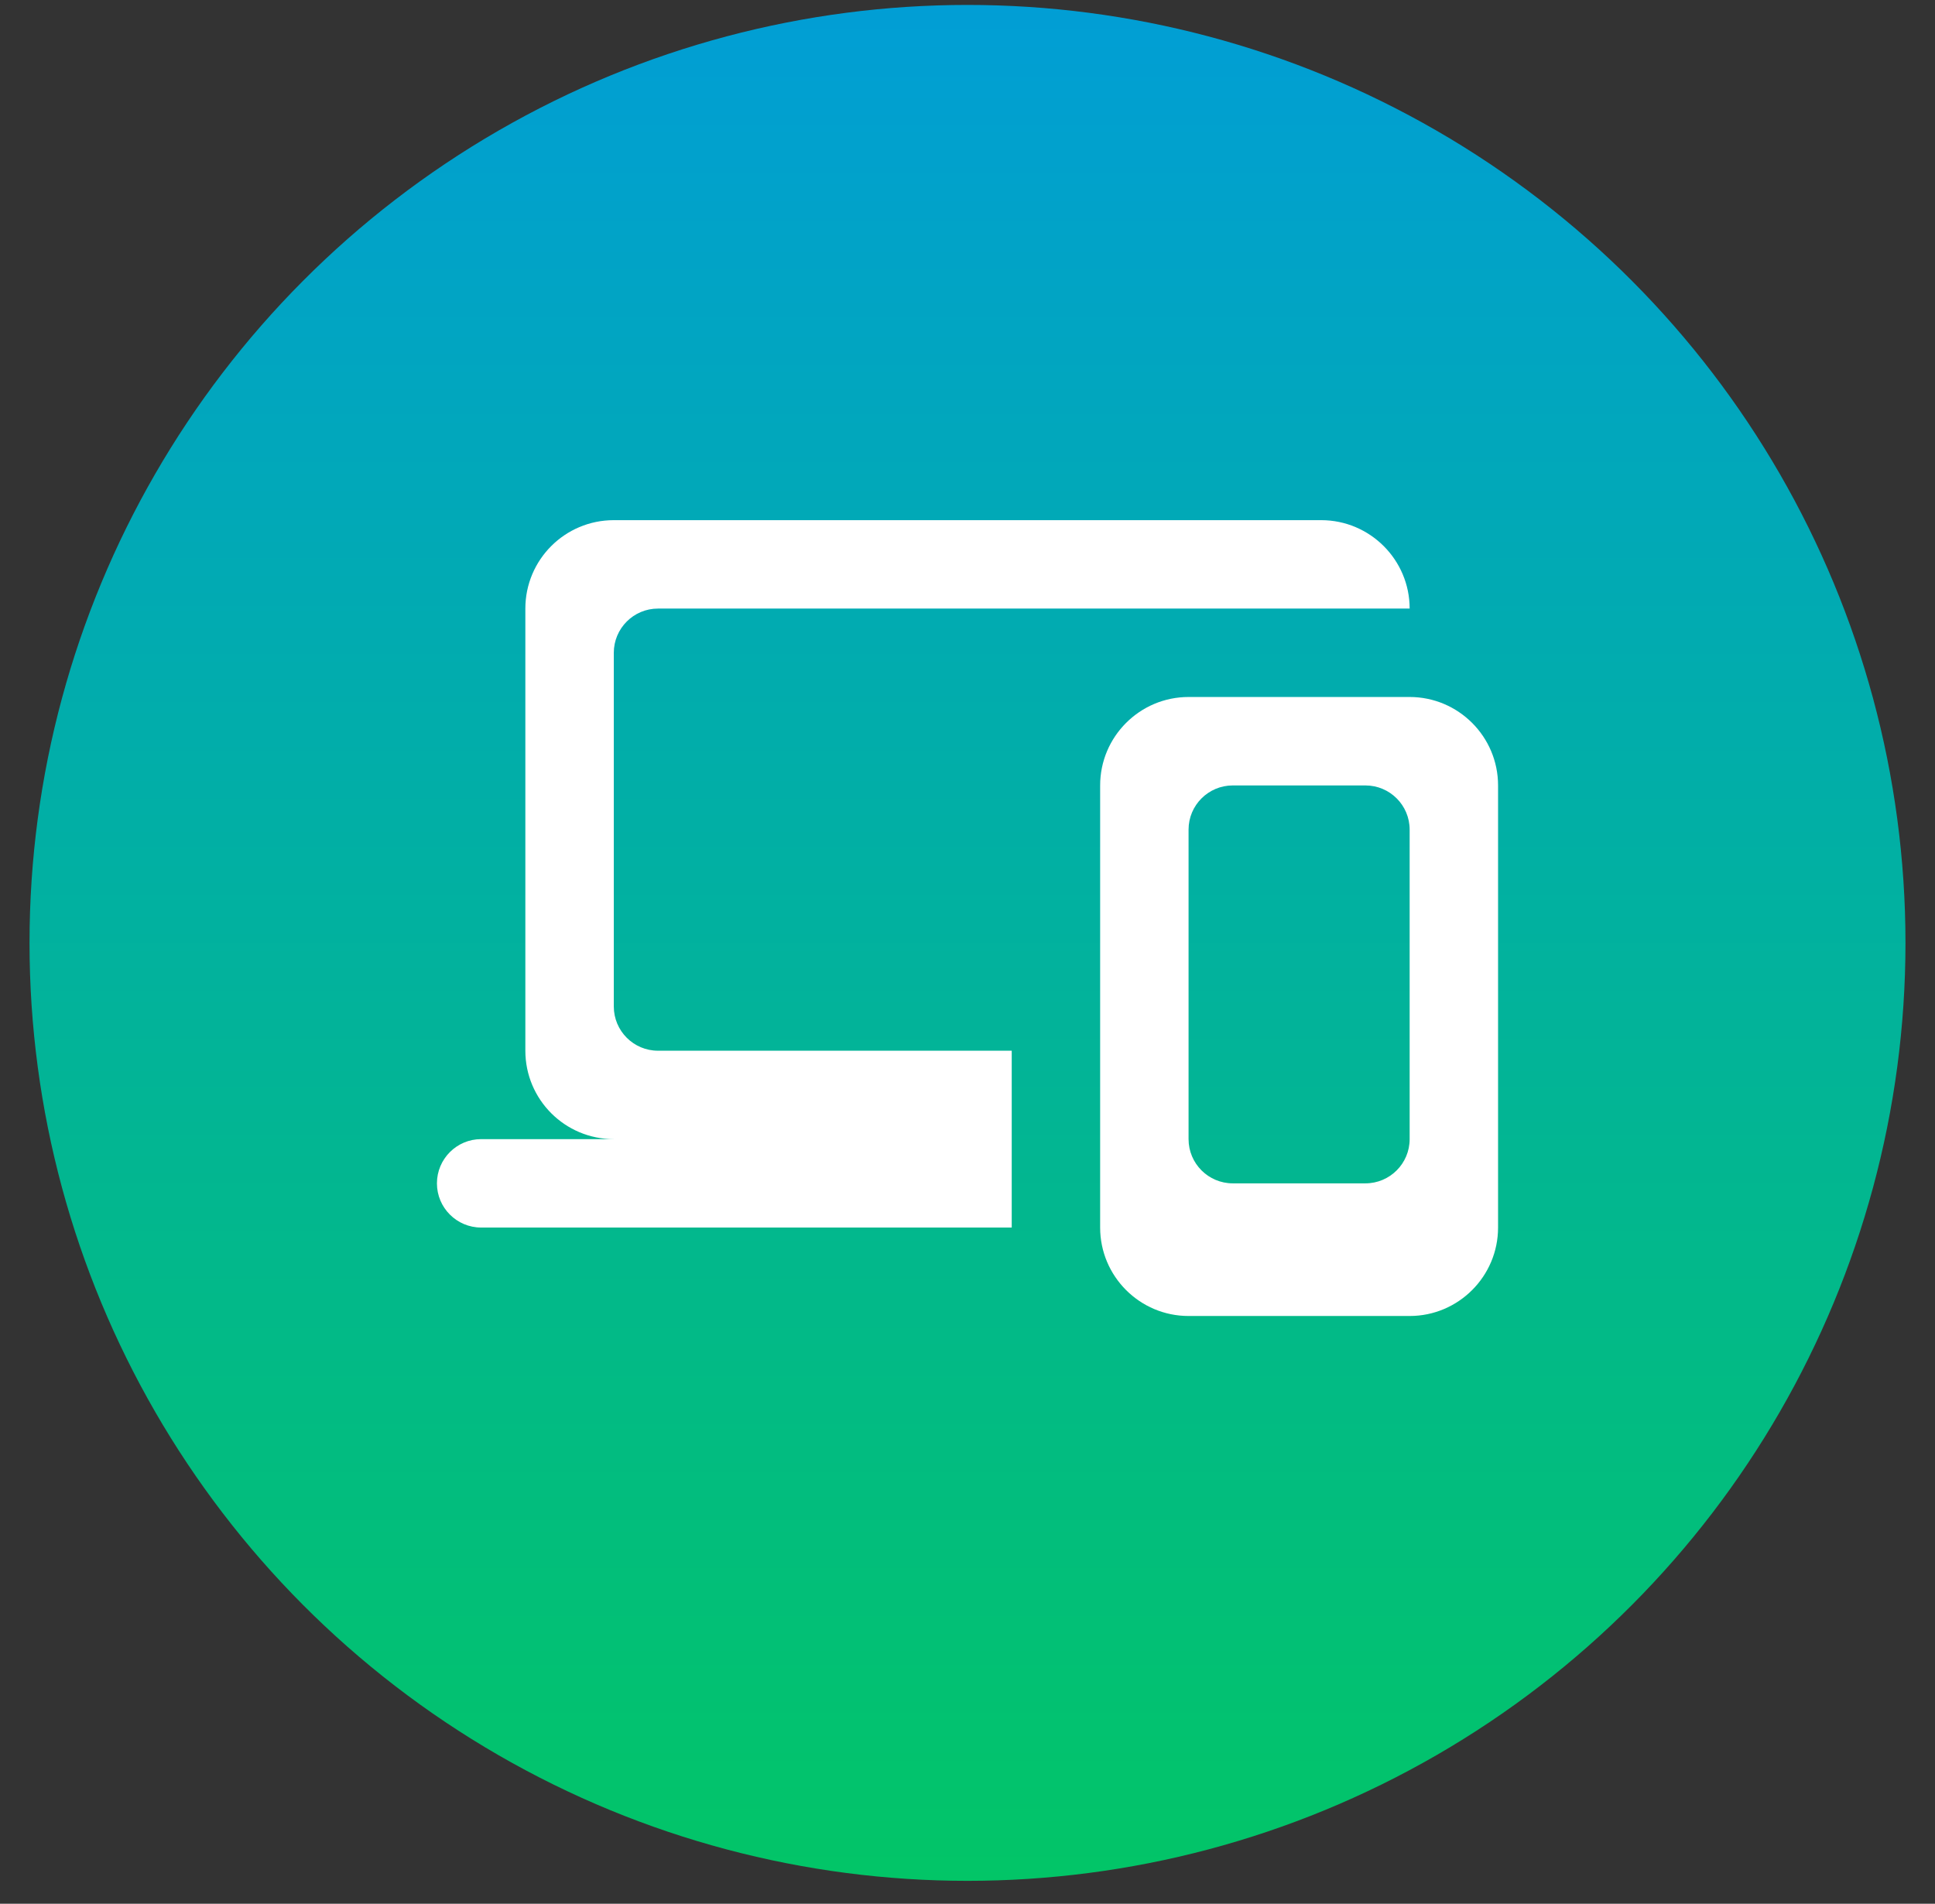
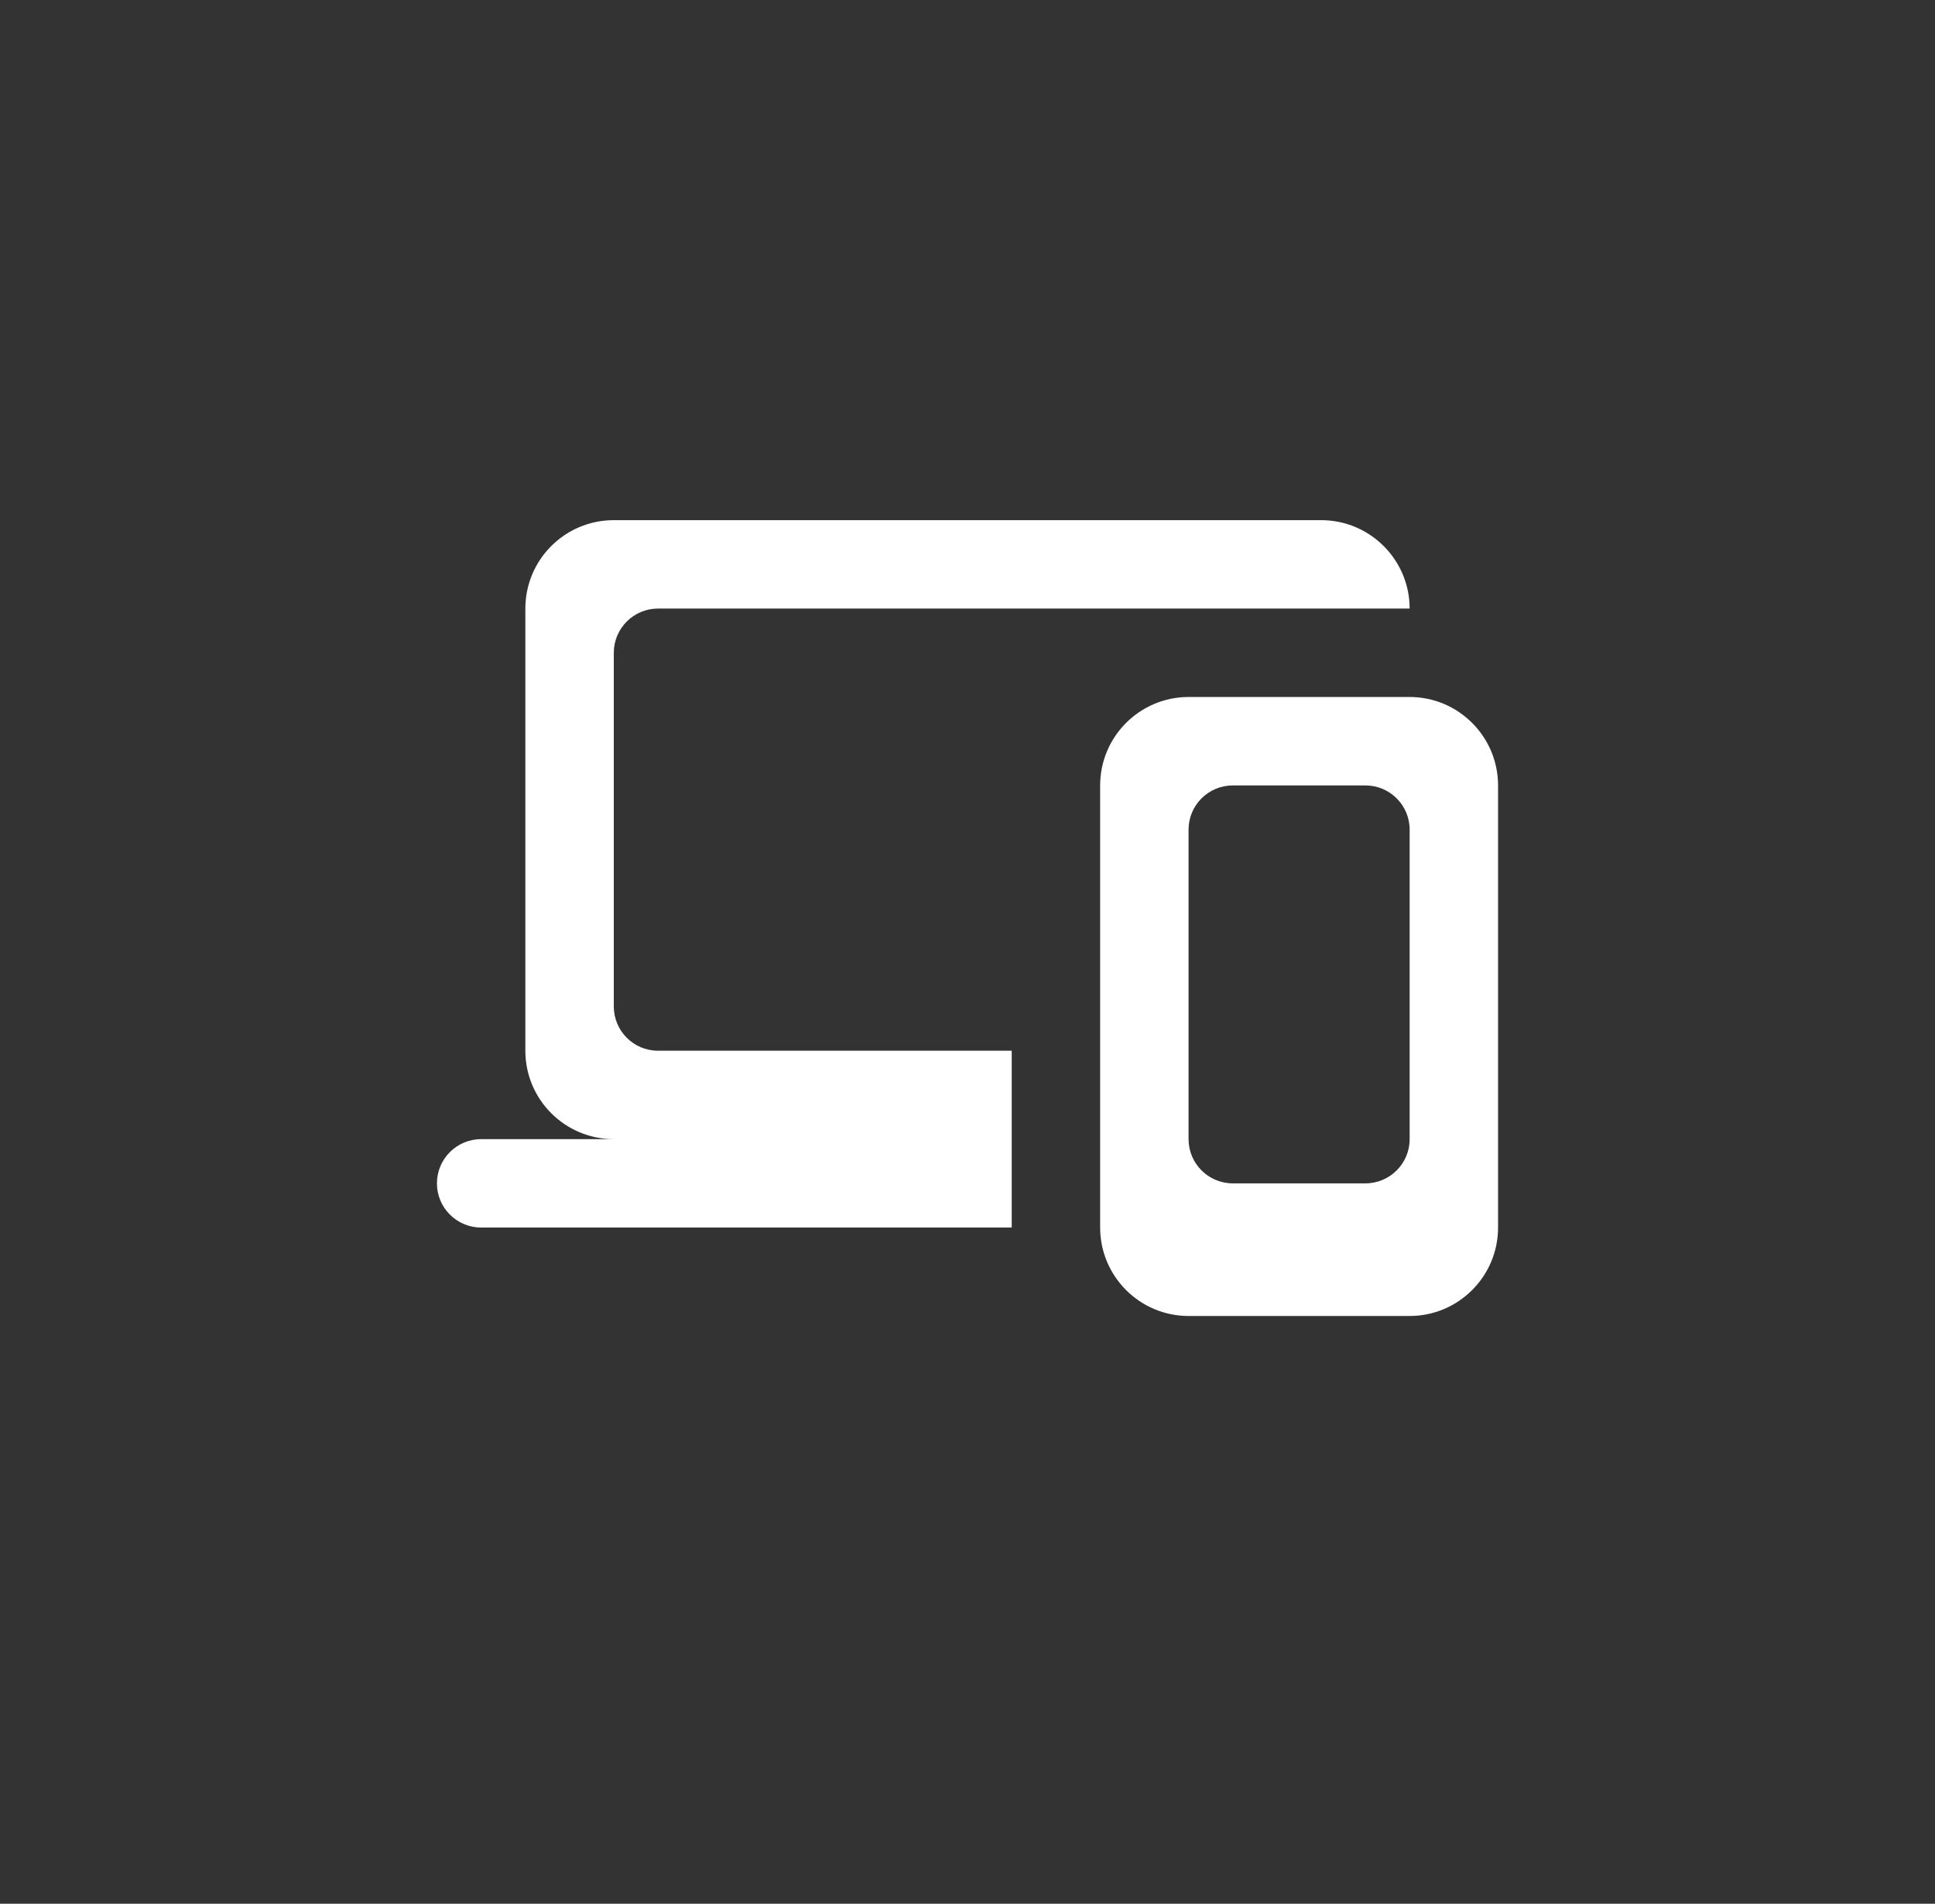
<svg xmlns="http://www.w3.org/2000/svg" width="62" height="61" viewBox="0 0 62 61" fill="none">
  <rect x="0" y="0" width="62" height="61" fill="#333333" stroke="none" />
-   <circle cx="31" cy="30.212" r="30.054" fill="url(#paint0_linear_825_2209)" />
  <path d="M19.667 16.667C18.101 16.667 16.833 17.935 16.833 19.5V33.667C16.833 35.232 18.101 36.5 19.667 36.5H15.417C14.635 36.5 14 37.135 14 37.917C14 38.699 14.635 39.333 15.417 39.333H19.667H32.417V36.5V33.667H21.083C20.301 33.667 19.667 33.032 19.667 32.25V20.917C19.667 20.135 20.301 19.5 21.083 19.5H45.167C45.167 17.938 43.896 16.667 42.333 16.667H19.667ZM38.083 22.333C36.521 22.333 35.25 23.604 35.25 25.167V39.333C35.25 40.896 36.521 42.167 38.083 42.167H45.167C46.729 42.167 48 40.896 48 39.333V25.167C48 23.604 46.729 22.333 45.167 22.333H38.083ZM39.5 25.167H43.75C44.532 25.167 45.167 25.801 45.167 26.583V36.5C45.167 37.282 44.532 37.917 43.75 37.917H39.5C38.718 37.917 38.083 37.282 38.083 36.5V26.583C38.083 25.801 38.718 25.167 39.5 25.167Z" fill="white" style="mix-blend-mode:plus-lighter" />
  <defs>
    <linearGradient id="paint0_linear_825_2209" x1="31" y1="0.158" x2="31" y2="60.266" gradientUnits="userSpaceOnUse">
      <stop stop-color="#019ED5" />
      <stop offset="1" stop-color="#02C567" />
    </linearGradient>
  </defs>
</svg>